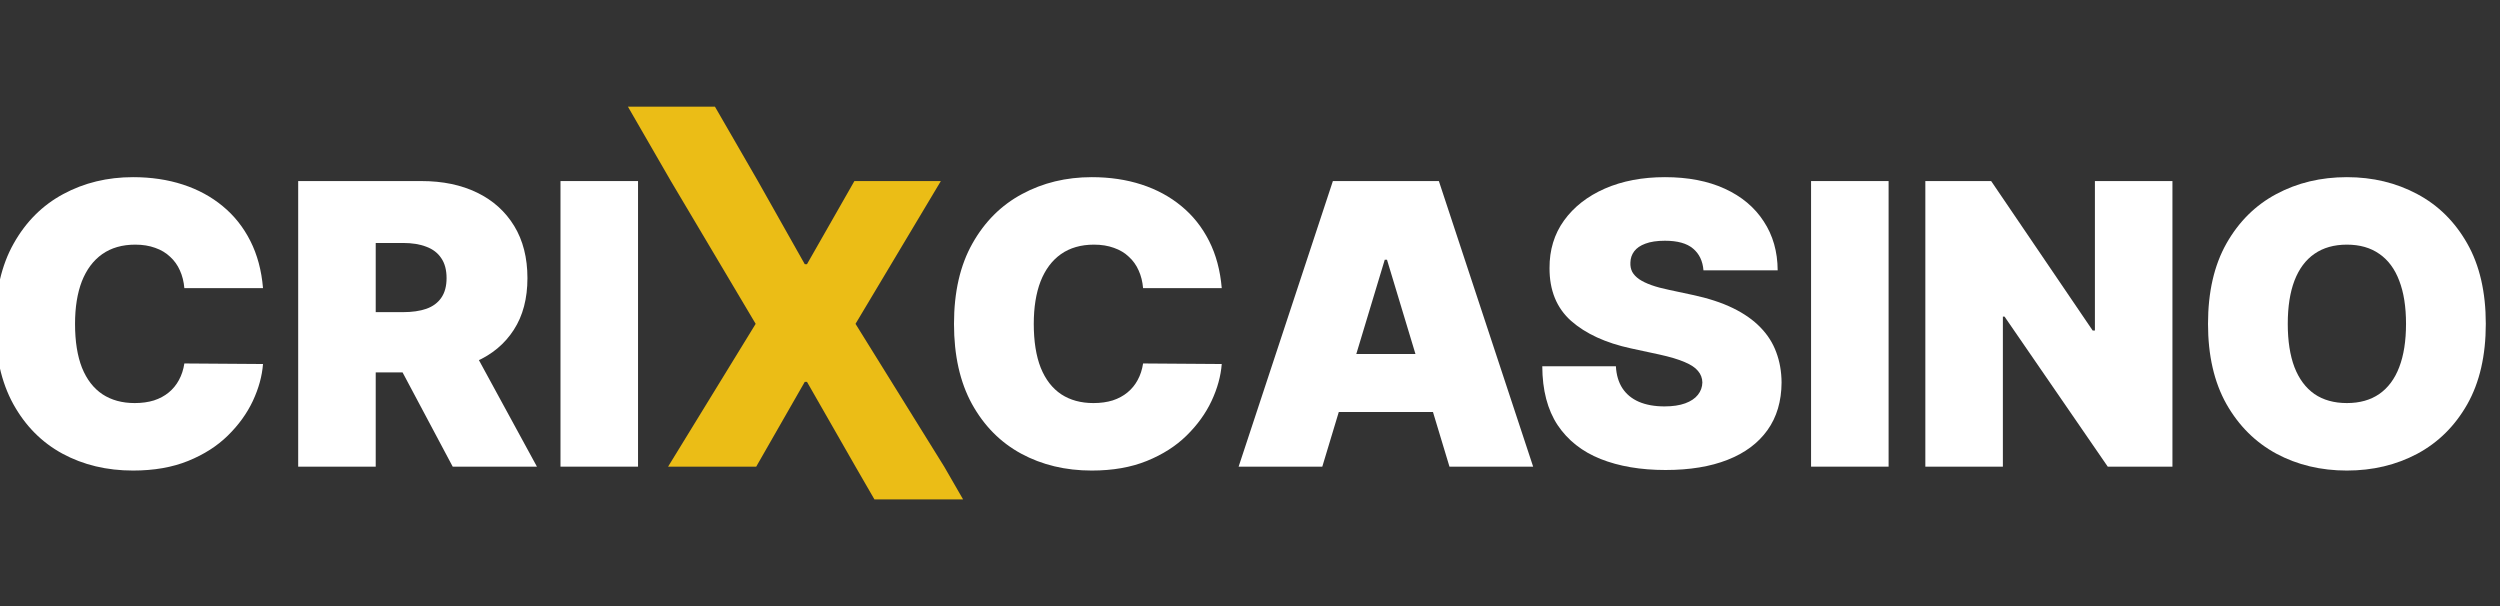
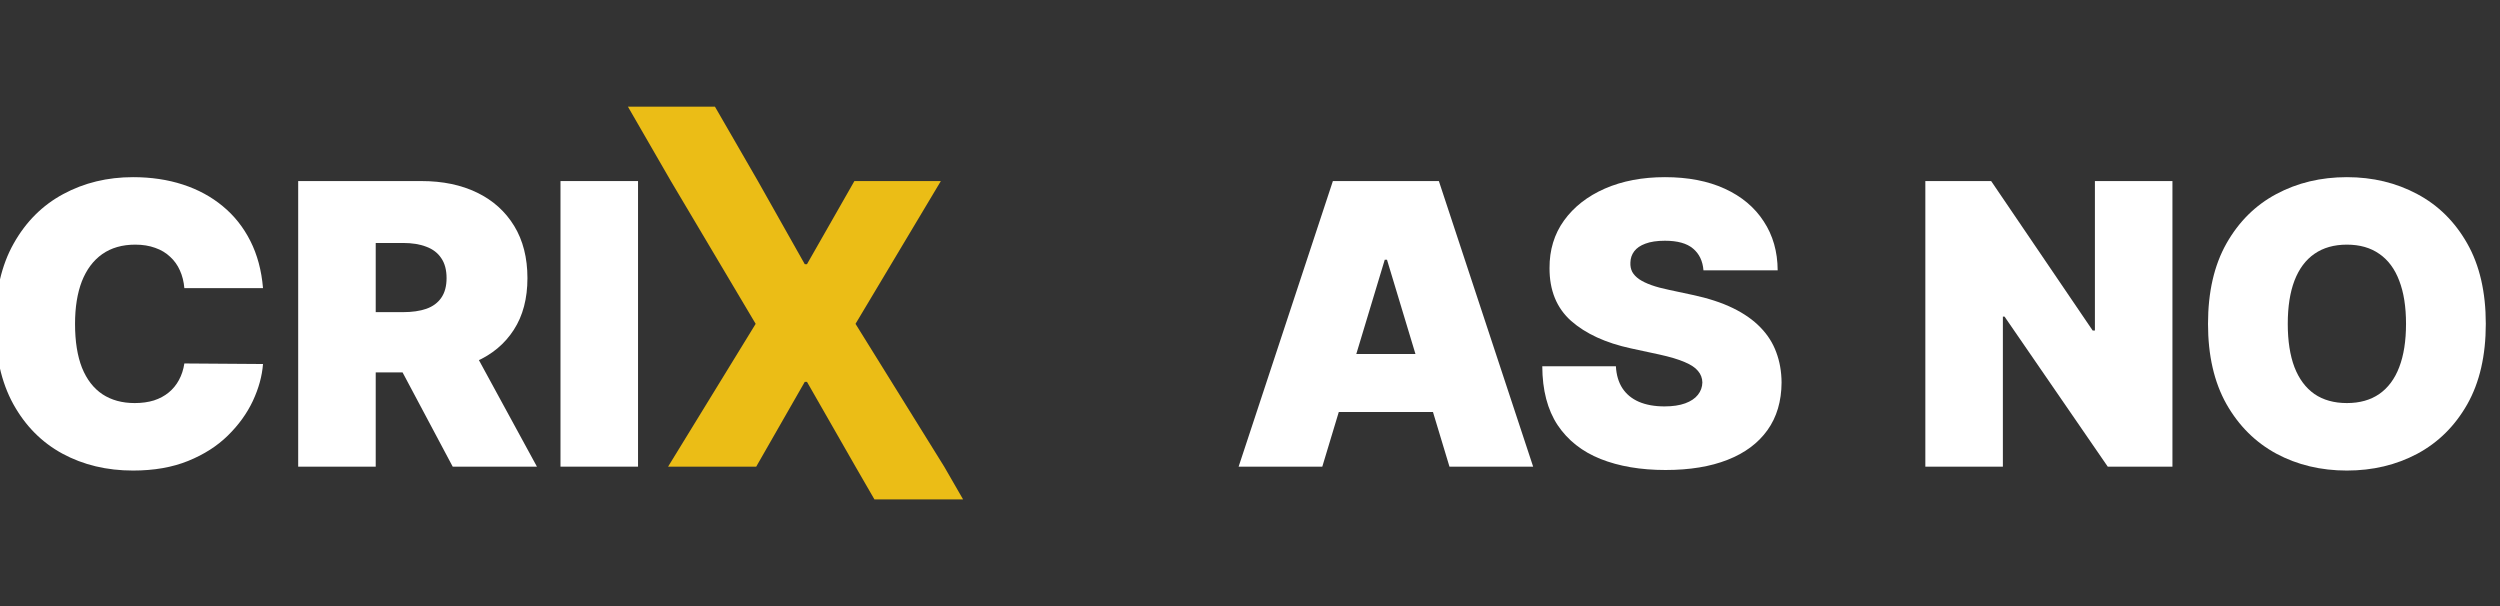
<svg xmlns="http://www.w3.org/2000/svg" width="132" height="32" viewBox="0 0 132 32" fill="none">
  <rect x="0" y="0" width="132" height="32" fill="#333333" stroke="none" />
  <g clip-path="url(#clip0_11268_7461)">
    <path d="M13.887 15.214H9.734C9.705 14.871 9.626 14.559 9.499 14.279C9.376 14 9.204 13.759 8.983 13.558C8.767 13.352 8.505 13.195 8.195 13.087C7.886 12.974 7.535 12.917 7.142 12.917C6.455 12.917 5.874 13.084 5.397 13.418C4.926 13.752 4.568 14.23 4.322 14.854C4.082 15.477 3.962 16.226 3.962 17.099C3.962 18.022 4.084 18.795 4.33 19.419C4.58 20.037 4.941 20.504 5.412 20.818C5.883 21.127 6.45 21.282 7.113 21.282C7.491 21.282 7.83 21.235 8.129 21.142C8.429 21.044 8.689 20.904 8.91 20.722C9.13 20.541 9.31 20.322 9.447 20.067C9.589 19.807 9.685 19.515 9.734 19.191L13.887 19.22C13.838 19.858 13.659 20.509 13.35 21.171C13.04 21.829 12.601 22.438 12.031 22.997C11.467 23.552 10.768 23.999 9.933 24.337C9.099 24.676 8.129 24.845 7.025 24.845C5.64 24.845 4.399 24.548 3.299 23.954C2.204 23.36 1.338 22.487 0.7 21.333C0.067 20.18 -0.25 18.768 -0.25 17.099C-0.25 15.421 0.074 14.007 0.722 12.858C1.37 11.705 2.244 10.834 3.343 10.245C4.443 9.651 5.67 9.354 7.025 9.354C7.977 9.354 8.853 9.484 9.653 9.744C10.453 10.004 11.155 10.384 11.759 10.885C12.363 11.381 12.849 11.992 13.217 12.719C13.585 13.445 13.809 14.277 13.887 15.214Z" fill="white" />
    <path d="M15.744 24.639V9.56H22.253C23.372 9.56 24.352 9.763 25.191 10.171C26.03 10.578 26.683 11.165 27.15 11.931C27.616 12.696 27.849 13.614 27.849 14.684C27.849 15.764 27.609 16.675 27.128 17.416C26.651 18.157 25.981 18.717 25.117 19.095C24.259 19.473 23.255 19.662 22.106 19.662H18.218V16.481H21.281C21.762 16.481 22.172 16.422 22.511 16.304C22.855 16.182 23.117 15.988 23.299 15.723C23.485 15.457 23.579 15.111 23.579 14.684C23.579 14.252 23.485 13.902 23.299 13.632C23.117 13.357 22.855 13.155 22.511 13.028C22.172 12.895 21.762 12.829 21.281 12.829H19.838V24.639H15.744ZM24.58 17.718L28.35 24.639H23.903L20.221 17.718H24.58Z" fill="white" />
    <path d="M33.688 9.56V24.639H29.594V9.56H33.688Z" fill="white" />
-     <path d="M64.508 15.214H60.355C60.326 14.871 60.247 14.559 60.12 14.279C59.997 14 59.825 13.759 59.604 13.558C59.388 13.352 59.126 13.195 58.816 13.087C58.507 12.974 58.156 12.917 57.763 12.917C57.076 12.917 56.494 13.084 56.018 13.418C55.547 13.752 55.189 14.23 54.943 14.854C54.703 15.477 54.583 16.226 54.583 17.099C54.583 18.022 54.705 18.795 54.951 19.419C55.201 20.037 55.562 20.504 56.033 20.818C56.504 21.127 57.071 21.282 57.734 21.282C58.112 21.282 58.45 21.235 58.75 21.142C59.049 21.044 59.309 20.904 59.53 20.722C59.751 20.541 59.931 20.322 60.068 20.067C60.21 19.807 60.306 19.515 60.355 19.191L64.508 19.22C64.459 19.858 64.28 20.509 63.97 21.171C63.661 21.829 63.222 22.438 62.652 22.997C62.088 23.552 61.388 23.999 60.554 24.337C59.719 24.676 58.75 24.845 57.645 24.845C56.261 24.845 55.019 24.548 53.92 23.954C52.825 23.36 51.959 22.487 51.321 21.333C50.687 20.18 50.371 18.768 50.371 17.099C50.371 15.421 50.695 14.007 51.343 12.858C51.991 11.705 52.864 10.834 53.964 10.245C55.063 9.651 56.291 9.354 57.645 9.354C58.598 9.354 59.474 9.484 60.274 9.744C61.074 10.004 61.776 10.384 62.38 10.885C62.984 11.381 63.47 11.992 63.838 12.719C64.206 13.445 64.429 14.277 64.508 15.214Z" fill="white" />
    <path d="M69.817 24.639H65.399L70.376 9.56H75.972L80.95 24.639H76.532L73.233 13.713H73.115L69.817 24.639ZM68.992 18.69H77.297V21.753H68.992V18.69Z" fill="white" />
    <path d="M89.943 14.272C89.904 13.781 89.72 13.398 89.391 13.123C89.067 12.849 88.574 12.711 87.911 12.711C87.489 12.711 87.143 12.763 86.873 12.866C86.608 12.964 86.412 13.099 86.284 13.271C86.156 13.443 86.09 13.639 86.085 13.86C86.075 14.041 86.107 14.206 86.181 14.353C86.259 14.495 86.382 14.626 86.549 14.743C86.716 14.856 86.93 14.959 87.19 15.053C87.45 15.146 87.759 15.229 88.117 15.303L89.354 15.568C90.189 15.745 90.903 15.978 91.497 16.267C92.091 16.557 92.577 16.898 92.955 17.291C93.333 17.679 93.61 18.116 93.787 18.602C93.969 19.087 94.062 19.618 94.067 20.192C94.062 21.183 93.814 22.023 93.323 22.71C92.832 23.397 92.13 23.92 91.217 24.278C90.309 24.637 89.217 24.816 87.941 24.816C86.63 24.816 85.486 24.622 84.51 24.234C83.538 23.846 82.782 23.25 82.242 22.445C81.707 21.635 81.437 20.599 81.432 19.338H85.319C85.344 19.799 85.459 20.187 85.665 20.501C85.872 20.815 86.161 21.053 86.534 21.215C86.912 21.377 87.361 21.458 87.882 21.458C88.319 21.458 88.684 21.404 88.979 21.296C89.273 21.188 89.497 21.039 89.649 20.847C89.801 20.656 89.88 20.437 89.885 20.192C89.88 19.961 89.803 19.76 89.656 19.588C89.514 19.412 89.278 19.254 88.949 19.117C88.621 18.975 88.176 18.842 87.617 18.719L86.115 18.395C84.779 18.106 83.727 17.622 82.956 16.945C82.19 16.263 81.81 15.332 81.815 14.154C81.81 13.197 82.065 12.36 82.58 11.643C83.101 10.922 83.82 10.36 84.738 9.957C85.661 9.555 86.718 9.354 87.911 9.354C89.129 9.354 90.181 9.557 91.07 9.965C91.958 10.372 92.643 10.946 93.124 11.688C93.61 12.424 93.856 13.285 93.861 14.272H89.943Z" fill="white" />
-     <path d="M99.718 9.56V24.639H95.624V9.56H99.718Z" fill="white" />
    <path d="M114.705 9.56V24.639H111.289L105.84 16.717H105.752V24.639H101.658V9.56H105.133L110.494 17.453H110.611V9.56H114.705Z" fill="white" />
    <path d="M131.25 17.099C131.25 18.778 130.924 20.194 130.271 21.348C129.618 22.497 128.737 23.368 127.627 23.962C126.518 24.551 125.281 24.845 123.916 24.845C122.542 24.845 121.3 24.548 120.191 23.954C119.086 23.356 118.208 22.482 117.555 21.333C116.907 20.18 116.583 18.768 116.583 17.099C116.583 15.421 116.907 14.007 117.555 12.858C118.208 11.705 119.086 10.834 120.191 10.245C121.3 9.651 122.542 9.354 123.916 9.354C125.281 9.354 126.518 9.651 127.627 10.245C128.737 10.834 129.618 11.705 130.271 12.858C130.924 14.007 131.25 15.421 131.25 17.099ZM127.038 17.099C127.038 16.196 126.918 15.435 126.678 14.817C126.442 14.194 126.091 13.722 125.625 13.403C125.163 13.079 124.594 12.917 123.916 12.917C123.239 12.917 122.667 13.079 122.201 13.403C121.739 13.722 121.388 14.194 121.148 14.817C120.912 15.435 120.794 16.196 120.794 17.099C120.794 18.003 120.912 18.766 121.148 19.389C121.388 20.008 121.739 20.479 122.201 20.803C122.667 21.122 123.239 21.282 123.916 21.282C124.594 21.282 125.163 21.122 125.625 20.803C126.091 20.479 126.442 20.008 126.678 19.389C126.918 18.766 127.038 18.003 127.038 17.099Z" fill="white" />
    <path d="M40.017 9.56L42.491 13.948H42.609L45.112 9.56H49.677L45.171 17.099L49.854 24.639L50.851 26.367H46.169L45.171 24.639L42.609 20.163H42.491L39.928 24.639H35.275L39.899 17.099L35.422 9.56L33.155 5.633H37.75L40.017 9.56Z" fill="#EBBD16" />
  </g>
  <defs>
    <clipPath id="clip0_11268_7461">
      <rect width="132" height="32" fill="white" />
    </clipPath>
  </defs>
</svg>